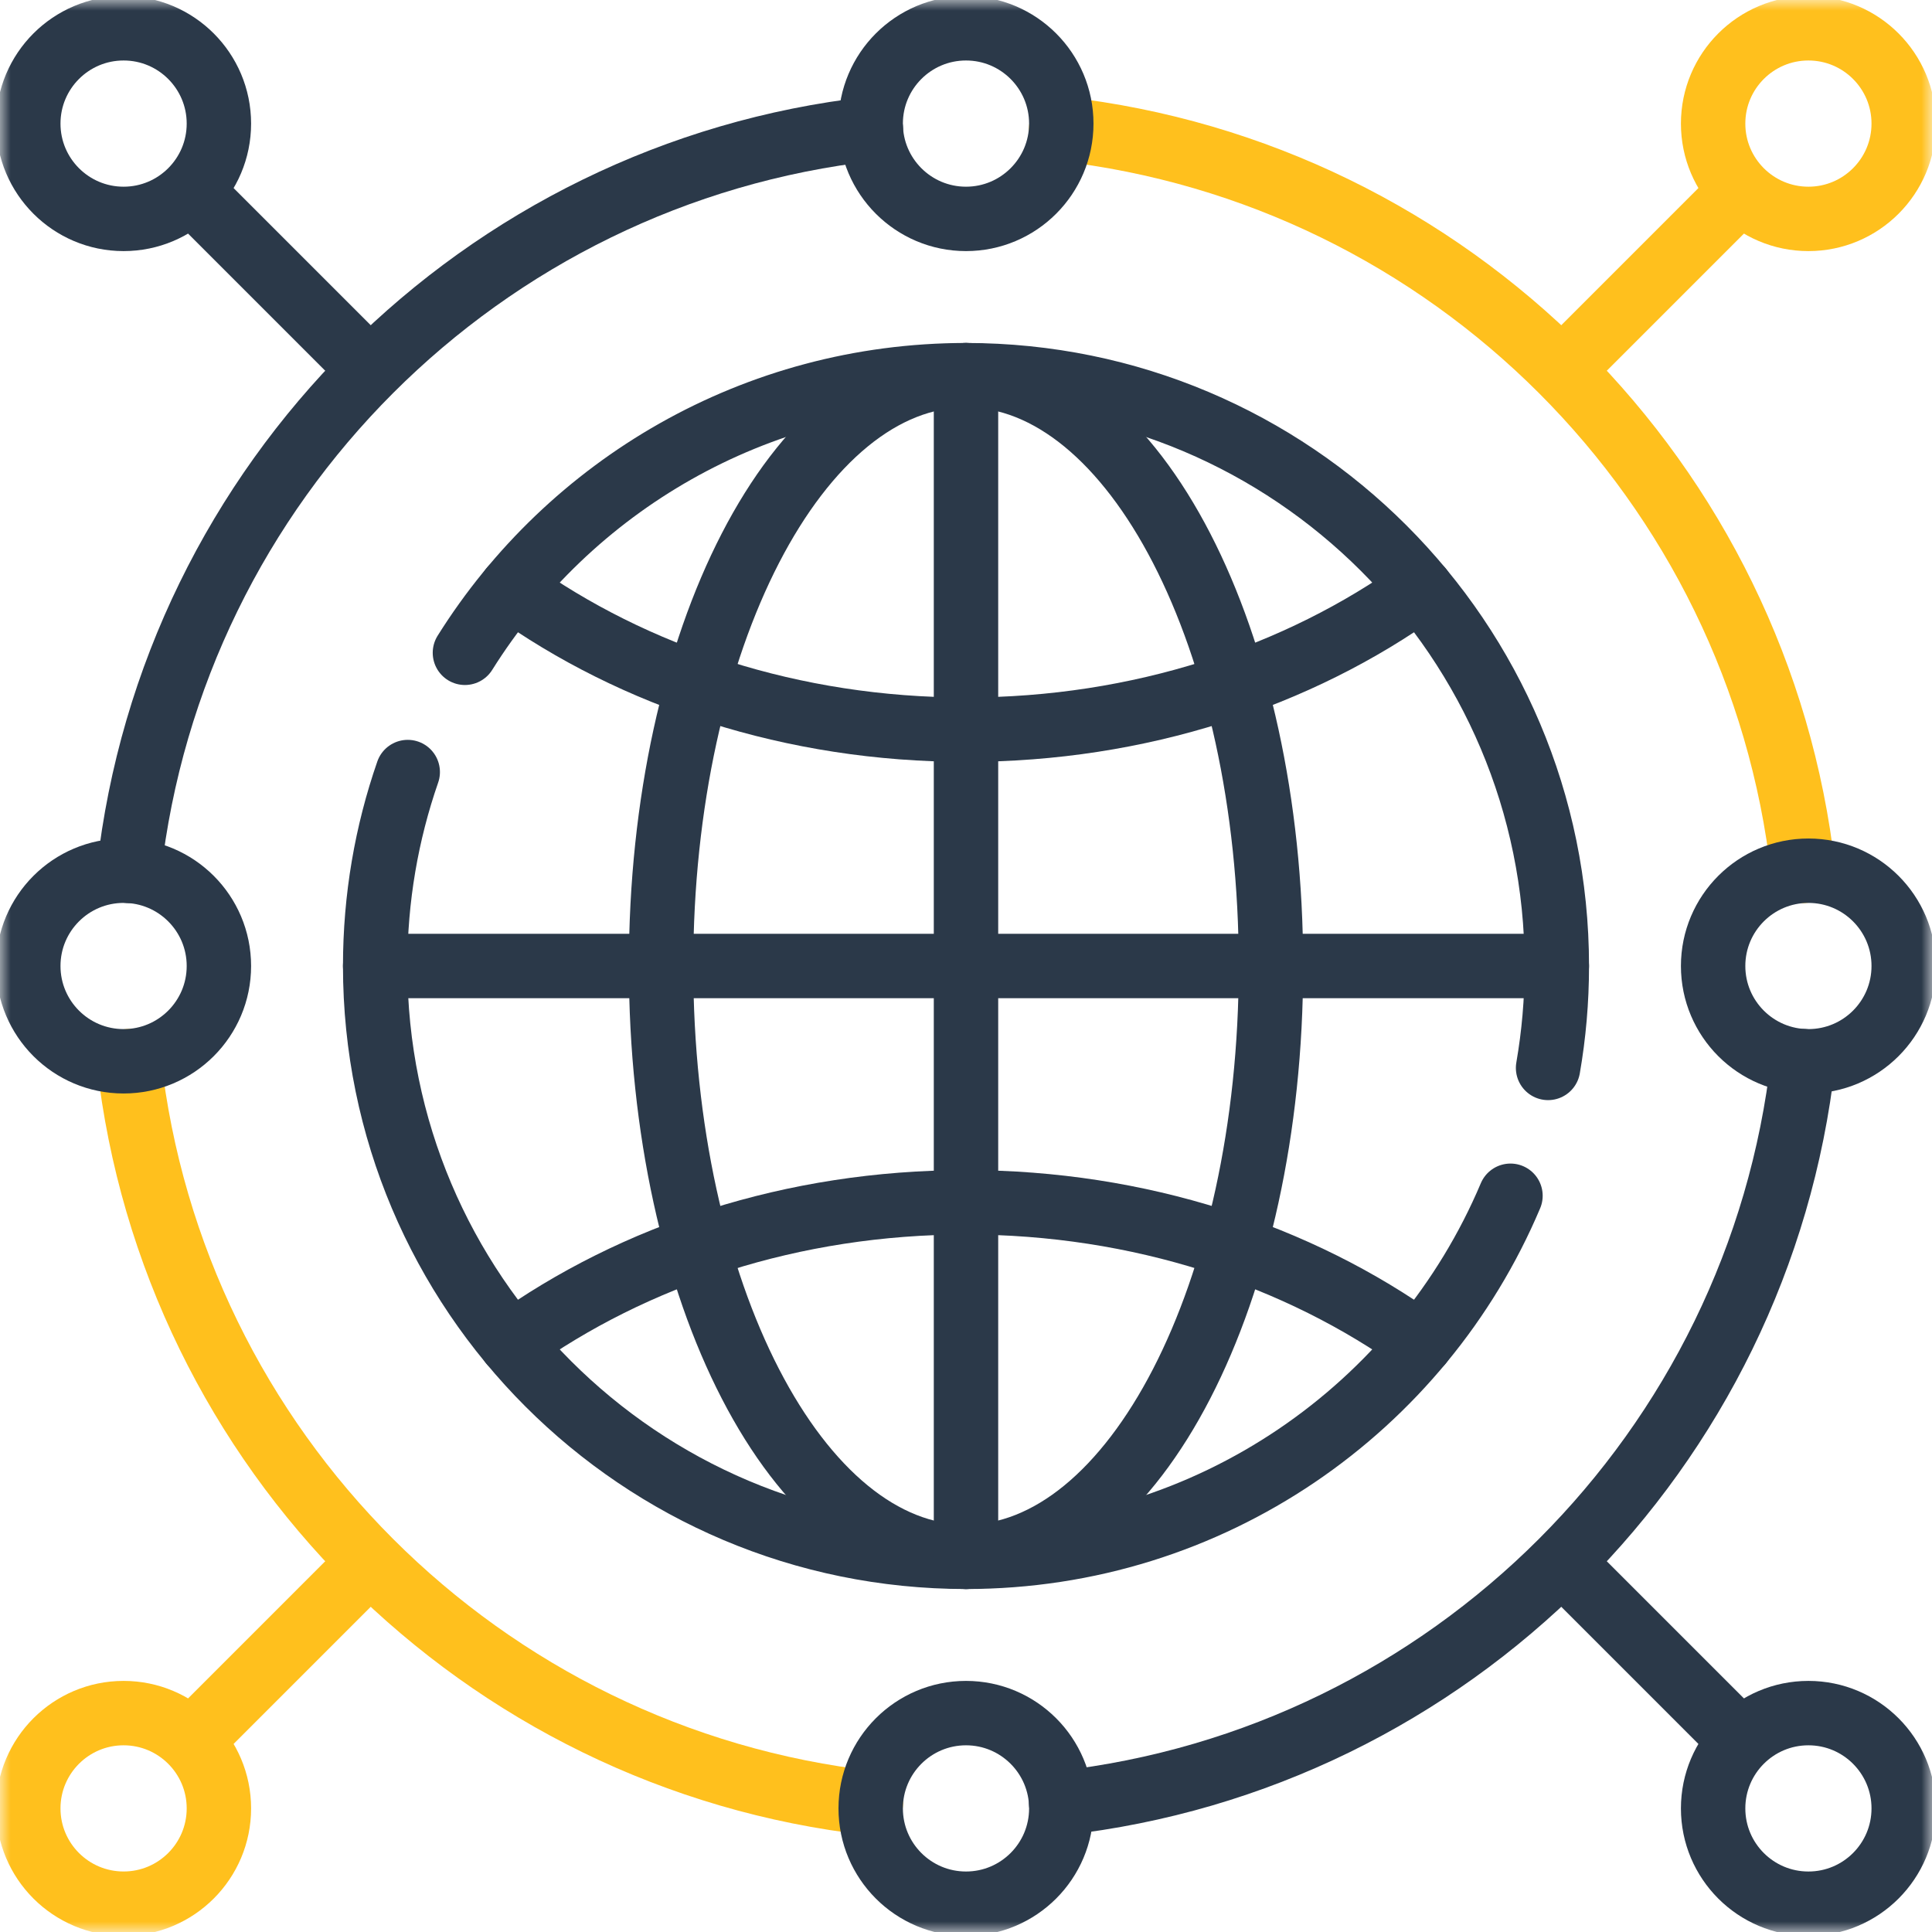
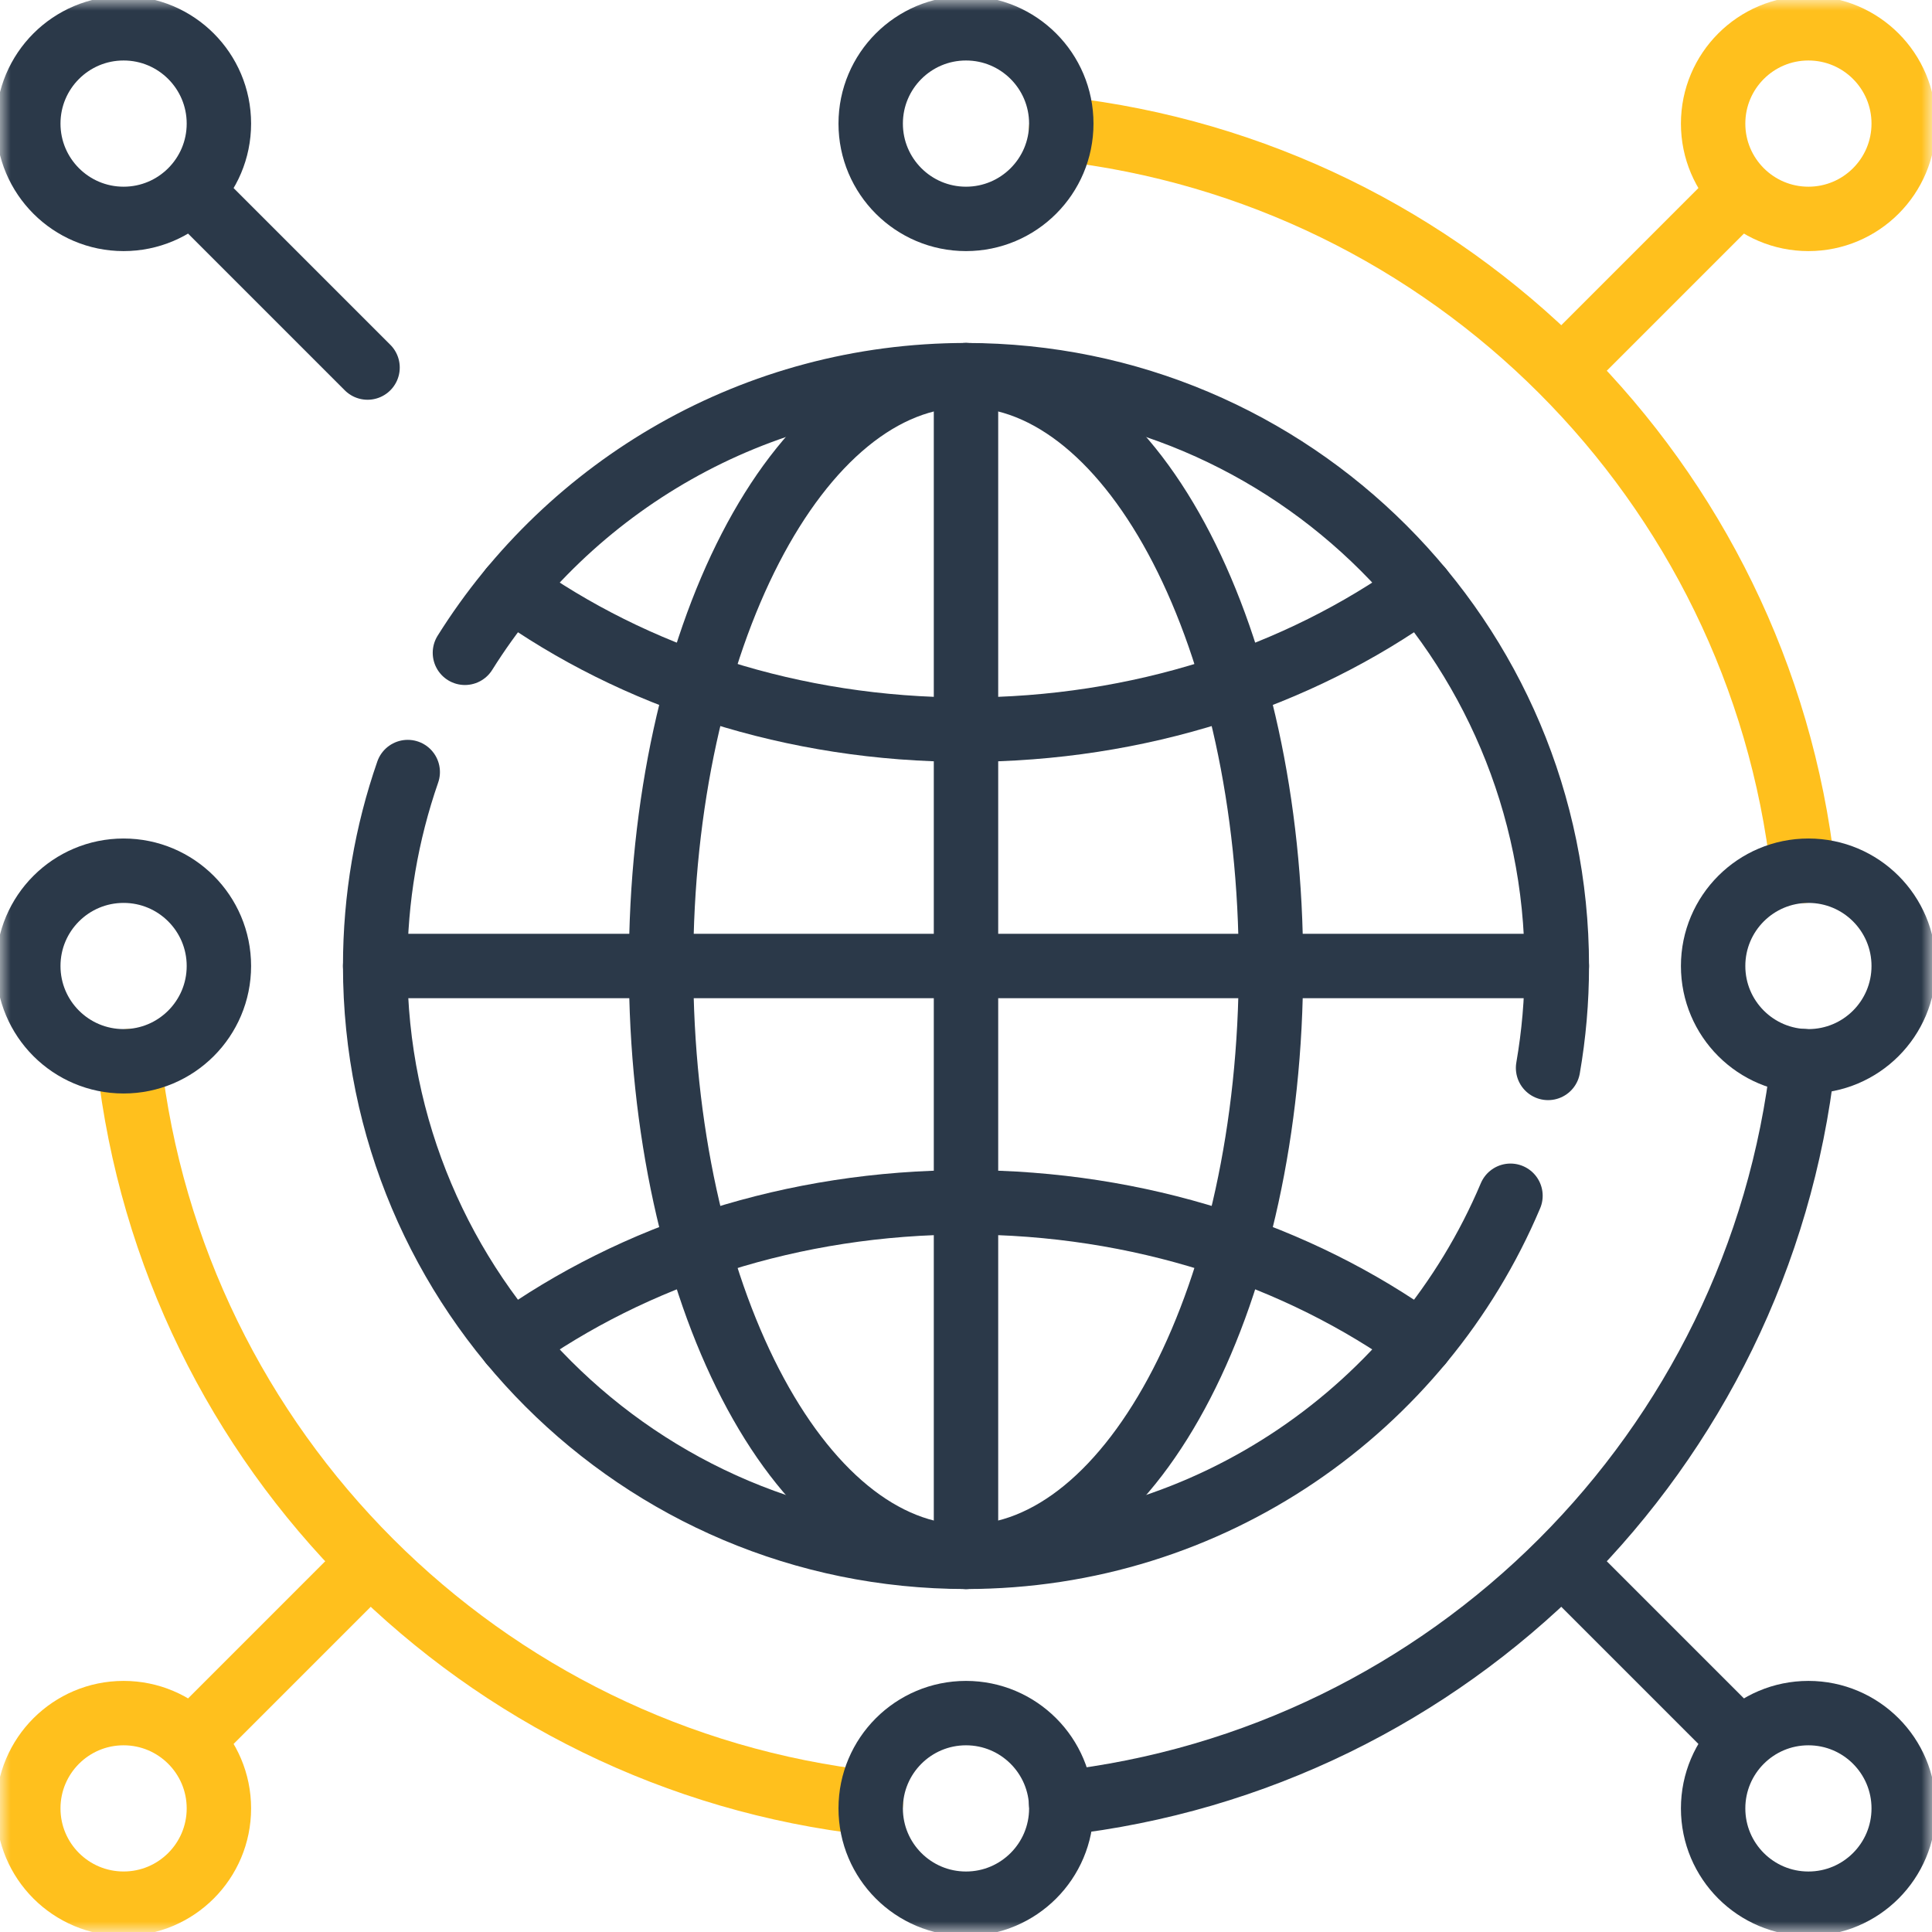
<svg xmlns="http://www.w3.org/2000/svg" width="90" height="90" viewBox="0 0 90 90" fill="none">
  <g clip-path="url(#clip0_3_8082)">
    <mask id="mask0_3_8082" style="mask-type:luminance" maskUnits="userSpaceOnUse" x="0" y="0" width="90" height="90">
      <path d="M0 7.62939e-06H90V90H0V7.62939e-06Z" fill="white" />
    </mask>
    <g mask="url(#mask0_3_8082)">
      <path d="M6.005 49.431C8.042 67.565 22.435 81.958 40.569 83.995" stroke="#FFC01D" stroke-width="3" stroke-miterlimit="10" stroke-linecap="round" stroke-linejoin="round" />
      <path d="M49.432 83.995C67.565 81.958 81.958 67.565 83.996 49.431" stroke="#2B3949" stroke-width="3" stroke-miterlimit="10" stroke-linecap="round" stroke-linejoin="round" />
-       <path d="M6.005 40.569C8.042 22.435 22.435 8.042 40.569 6.005" stroke="#2B3949" stroke-width="3" stroke-miterlimit="10" stroke-linecap="round" stroke-linejoin="round" />
      <path d="M49.432 6.005C67.565 8.042 81.958 22.435 83.996 40.569" stroke="#FFC01D" stroke-width="3" stroke-miterlimit="10" stroke-linecap="round" stroke-linejoin="round" />
      <path d="M23.82 27.423C29.524 31.518 36.919 33.991 45 33.991C53.081 33.991 60.475 31.518 66.179 27.423" stroke="#2B3949" stroke-width="3" stroke-miterlimit="10" stroke-linecap="round" stroke-linejoin="round" />
      <path d="M66.179 62.577C60.475 58.482 53.081 56.009 45 56.009C36.919 56.009 29.524 58.482 23.82 62.577" stroke="#2B3949" stroke-width="3" stroke-miterlimit="10" stroke-linecap="round" stroke-linejoin="round" />
      <path d="M59.206 45C59.206 60.2 52.846 72.523 45 72.523C37.155 72.523 30.795 60.2 30.795 45C30.795 29.799 37.155 17.477 45 17.477C52.846 17.477 59.206 29.799 59.206 45Z" stroke="#2B3949" stroke-width="3" stroke-miterlimit="10" stroke-linecap="round" stroke-linejoin="round" />
      <path d="M21.658 30.41C26.524 22.642 35.159 17.477 45 17.477C60.2 17.477 72.523 29.799 72.523 45C72.523 46.619 72.383 48.205 72.115 49.748" stroke="#2B3949" stroke-width="3" stroke-miterlimit="10" stroke-linecap="round" stroke-linejoin="round" />
      <path d="M70.364 55.703C66.188 65.587 56.404 72.523 44.999 72.523C29.799 72.523 17.477 60.2 17.477 45C17.477 41.835 18.011 38.795 18.994 35.965" stroke="#2B3949" stroke-width="3" stroke-miterlimit="10" stroke-linecap="round" stroke-linejoin="round" />
      <path d="M17.477 45H72.522" stroke="#2B3949" stroke-width="3" stroke-miterlimit="10" stroke-linecap="round" stroke-linejoin="round" />
      <path d="M45 17.477V72.523" stroke="#2B3949" stroke-width="3" stroke-miterlimit="10" stroke-linecap="round" stroke-linejoin="round" />
      <path d="M49.439 5.758C49.439 8.209 47.451 10.197 45 10.197C42.548 10.197 40.56 8.209 40.56 5.758C40.56 3.306 42.548 1.318 45 1.318C47.451 1.318 49.439 3.306 49.439 5.758Z" stroke="#2B3949" stroke-width="3" stroke-miterlimit="10" stroke-linecap="round" stroke-linejoin="round" />
      <path d="M10.197 5.758C10.197 8.209 8.209 10.197 5.758 10.197C3.306 10.197 1.318 8.209 1.318 5.758C1.318 3.306 3.306 1.318 5.758 1.318C8.209 1.318 10.197 3.306 10.197 5.758Z" stroke="#2B3949" stroke-width="3" stroke-miterlimit="10" stroke-linecap="round" stroke-linejoin="round" />
      <path d="M88.682 45C88.682 47.452 86.695 49.439 84.243 49.439C81.791 49.439 79.804 47.452 79.804 45C79.804 42.548 81.791 40.561 84.243 40.561C86.695 40.561 88.682 42.548 88.682 45Z" stroke="#2B3949" stroke-width="3" stroke-miterlimit="10" stroke-linecap="round" stroke-linejoin="round" />
      <path d="M49.439 84.243C49.439 86.694 47.451 88.682 45 88.682C42.548 88.682 40.56 86.694 40.56 84.243C40.56 81.791 42.548 79.803 45 79.803C47.451 79.803 49.439 81.791 49.439 84.243Z" stroke="#2B3949" stroke-width="3" stroke-miterlimit="10" stroke-linecap="round" stroke-linejoin="round" />
      <path d="M10.197 45C10.197 47.452 8.209 49.439 5.758 49.439C3.306 49.439 1.318 47.452 1.318 45C1.318 42.548 3.306 40.561 5.758 40.561C8.209 40.561 10.197 42.548 10.197 45Z" stroke="#2B3949" stroke-width="3" stroke-miterlimit="10" stroke-linecap="round" stroke-linejoin="round" />
      <path d="M17.122 17.122L8.954 8.954" stroke="#2B3949" stroke-width="3" stroke-miterlimit="10" stroke-linecap="round" stroke-linejoin="round" />
      <path d="M84.243 10.197C86.695 10.197 88.682 8.209 88.682 5.758C88.682 3.306 86.695 1.318 84.243 1.318C81.791 1.318 79.804 3.306 79.804 5.758C79.804 8.209 81.791 10.197 84.243 10.197Z" stroke="#FFC01D" stroke-width="3" stroke-miterlimit="10" stroke-linecap="round" stroke-linejoin="round" />
      <path d="M72.878 17.122L81.046 8.954" stroke="#FFC01D" stroke-width="3" stroke-miterlimit="10" stroke-linecap="round" stroke-linejoin="round" />
      <path d="M5.758 88.681C8.209 88.681 10.197 86.694 10.197 84.242C10.197 81.791 8.209 79.803 5.758 79.803C3.306 79.803 1.318 81.791 1.318 84.242C1.318 86.694 3.306 88.681 5.758 88.681Z" stroke="#FFC01D" stroke-width="3" stroke-miterlimit="10" stroke-linecap="round" stroke-linejoin="round" />
      <path d="M17.122 72.878L8.954 81.046" stroke="#FFC01D" stroke-width="3" stroke-miterlimit="10" stroke-linecap="round" stroke-linejoin="round" />
      <path d="M88.682 84.243C88.682 86.694 86.695 88.682 84.243 88.682C81.791 88.682 79.804 86.694 79.804 84.243C79.804 81.791 81.791 79.803 84.243 79.803C86.695 79.803 88.682 81.791 88.682 84.243Z" stroke="#2B3949" stroke-width="3" stroke-miterlimit="10" stroke-linecap="round" stroke-linejoin="round" />
      <path d="M72.878 72.878L81.046 81.046" stroke="#2B3949" stroke-width="3" stroke-miterlimit="10" stroke-linecap="round" stroke-linejoin="round" />
    </g>
  </g>
  <defs>
    <clipPath id="clip0_3_8082">
      <rect width="90" height="90" fill="white" />
    </clipPath>
  </defs>
</svg>